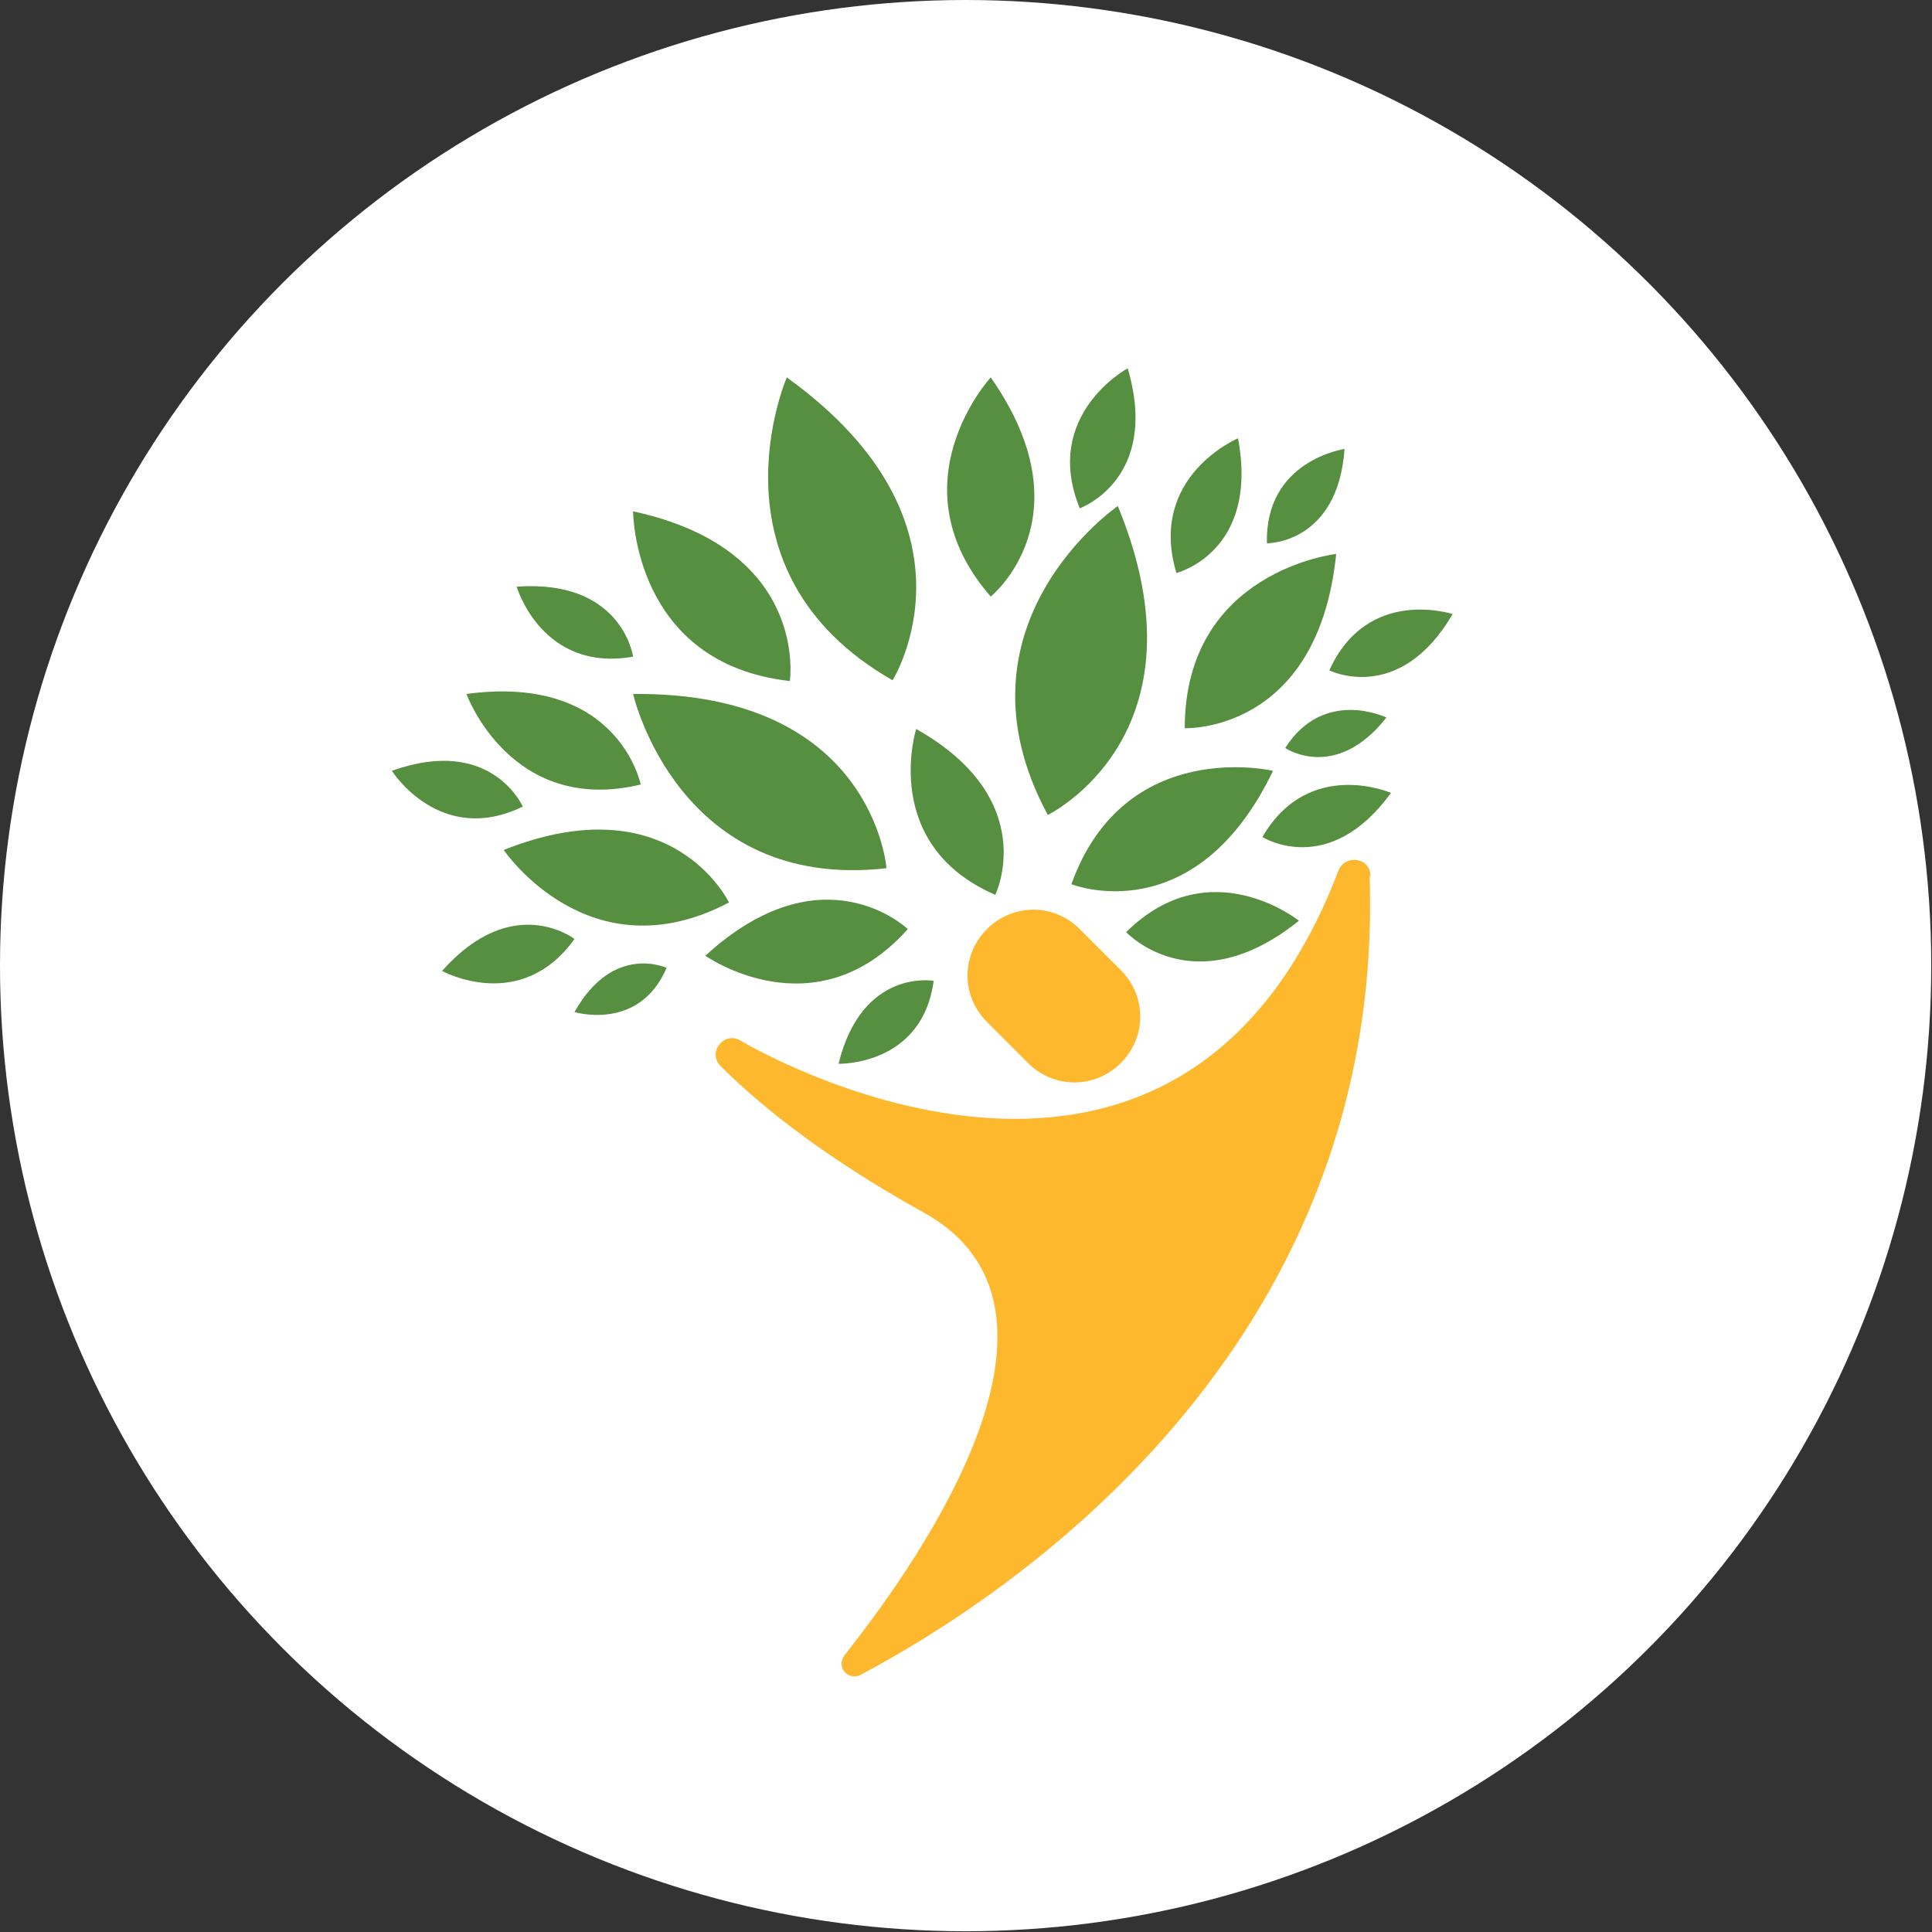
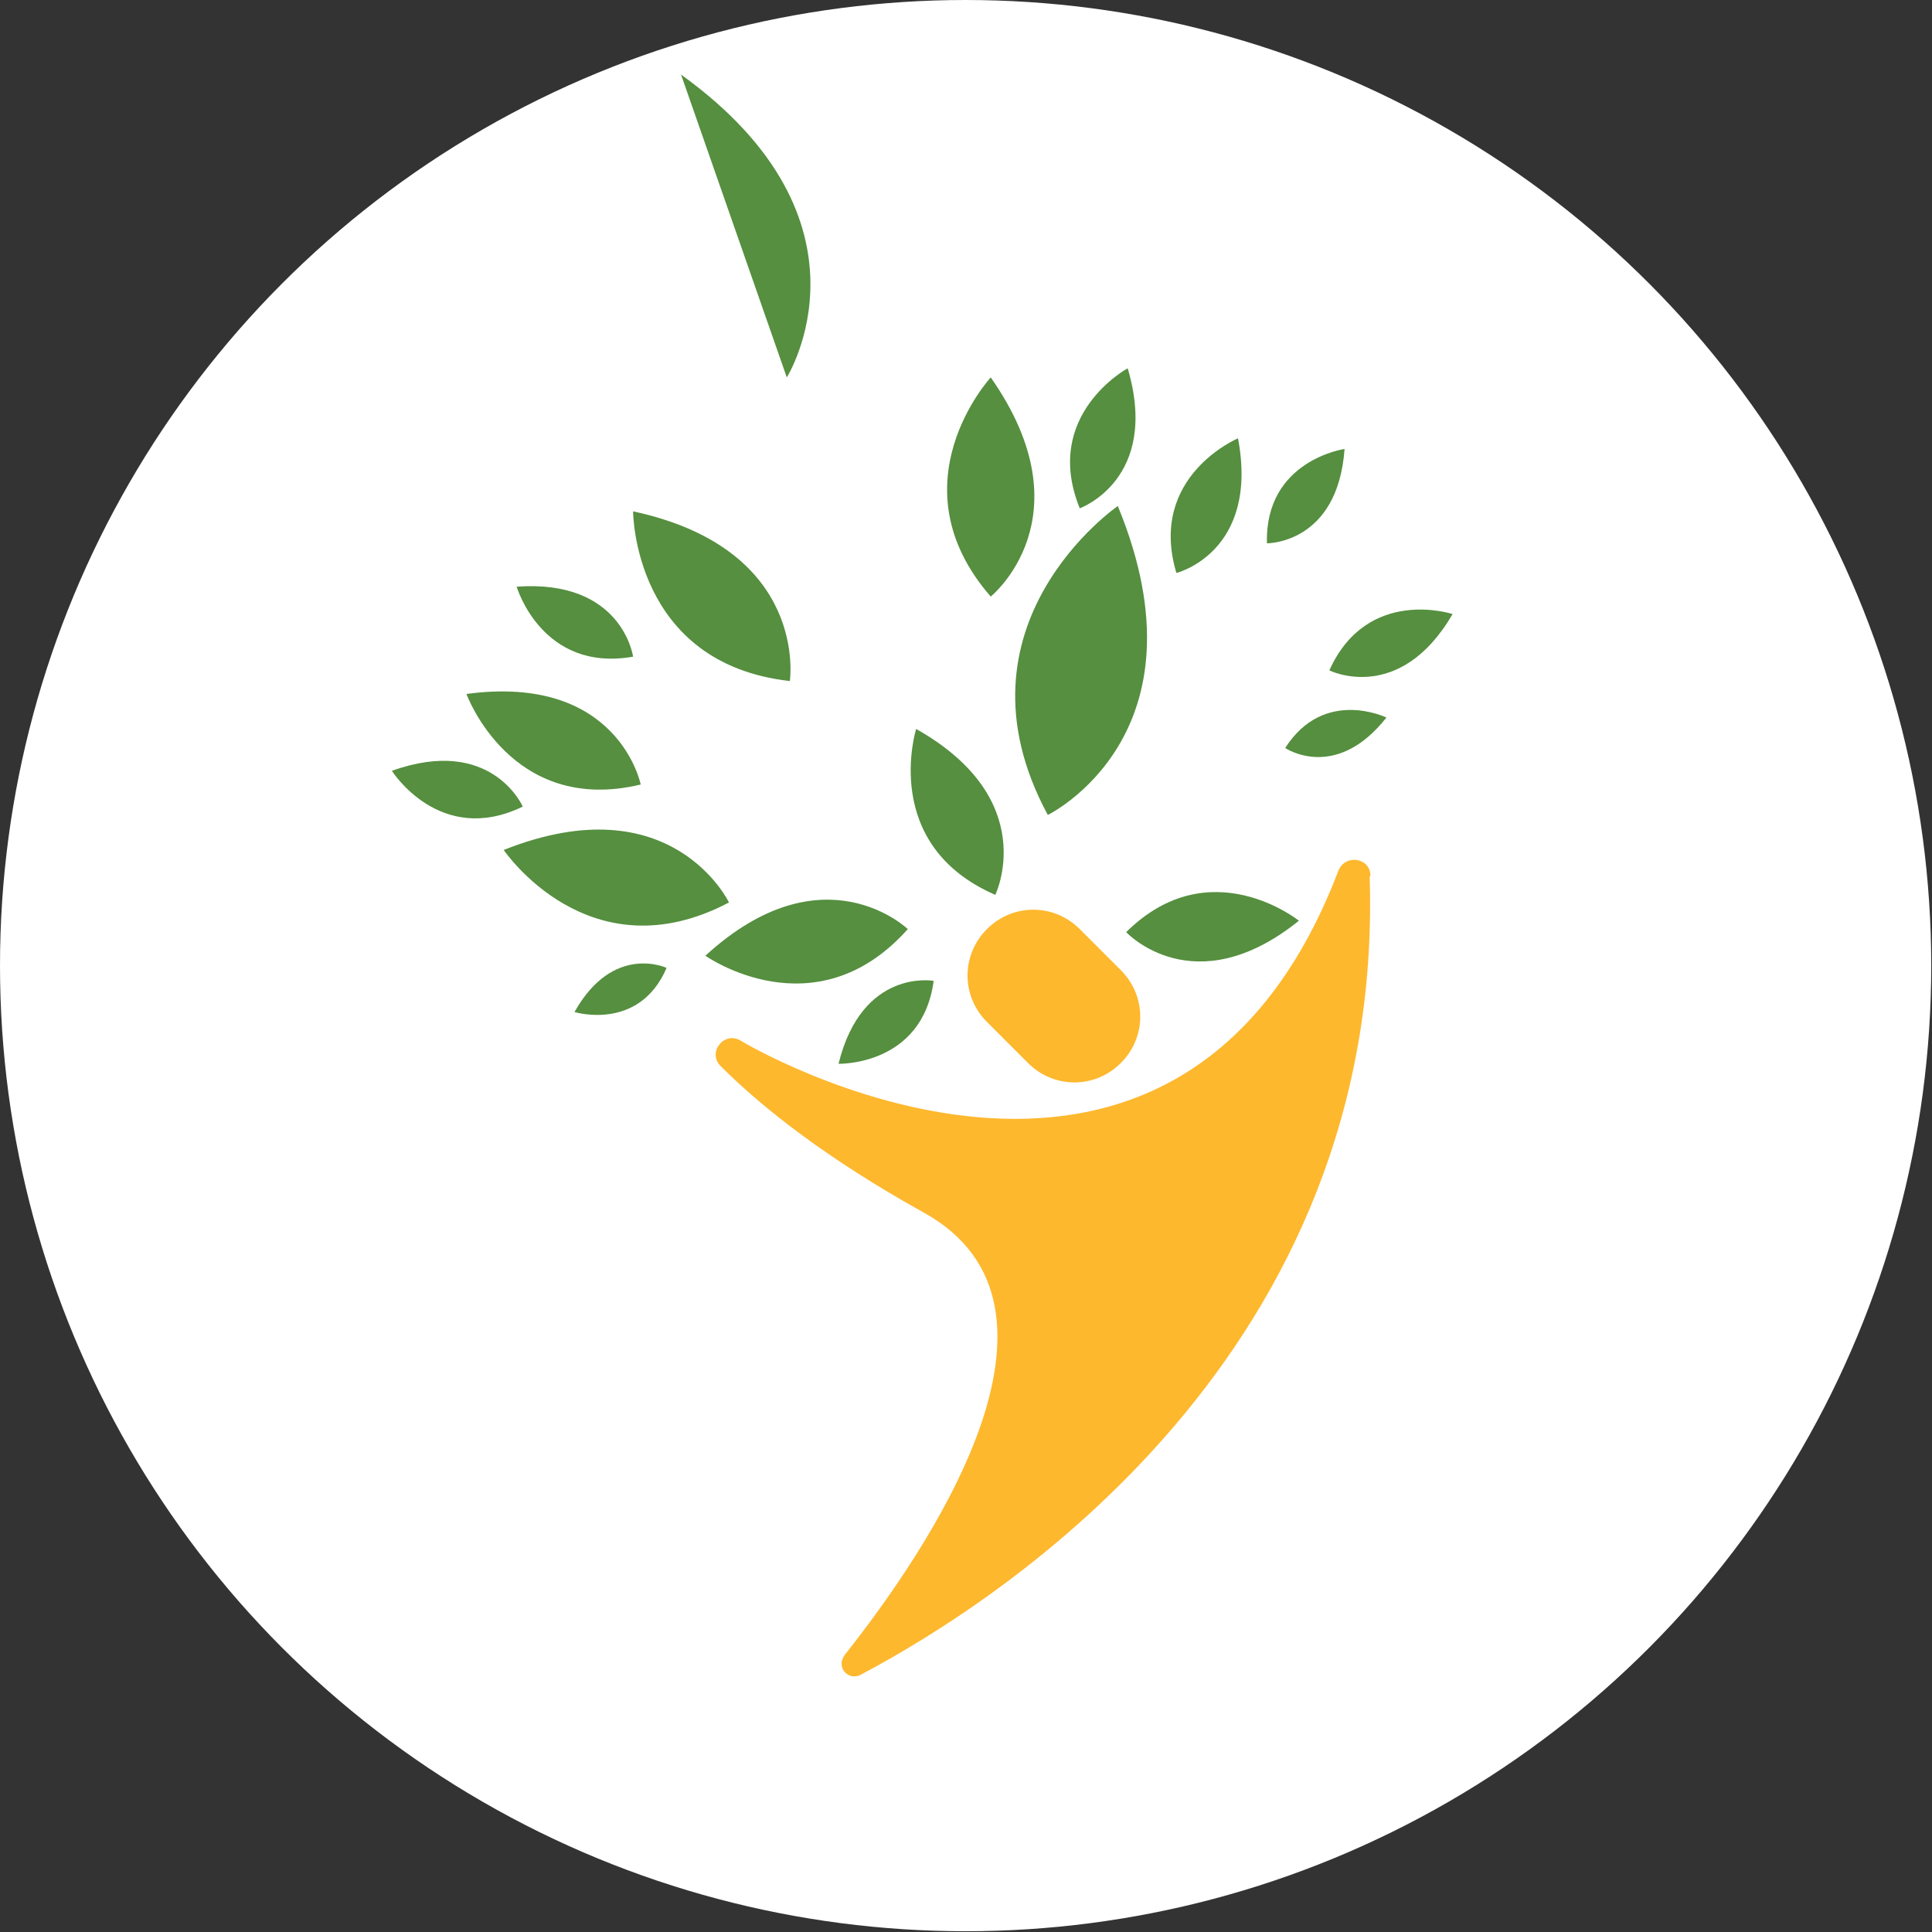
<svg xmlns="http://www.w3.org/2000/svg" id="_Слой_2" data-name="Слой 2" viewBox="0 0 25.39 25.39">
  <rect x="0" y="0" width="25.39" height="25.39" fill="#333333" stroke="none" />
  <defs>
    <style>
      .cls-1 {
        fill: #558f3f;
      }

      .cls-1, .cls-2, .cls-3 {
        stroke-width: 0px;
      }

      .cls-2 {
        fill: #fff;
      }

      .cls-3 {
        fill: #fdb82e;
      }
    </style>
  </defs>
  <g id="_Слой_1-2" data-name="Слой 1">
    <g>
      <circle class="cls-2" cx="12.69" cy="12.69" r="12.69" />
      <g>
        <path class="cls-3" d="m12.97,12.21h0c-.34.34-.34.88,0,1.22l.54.54c.34.34.88.34,1.22,0h0c.34-.34.34-.88,0-1.22l-.54-.54c-.34-.34-.88-.34-1.22,0Z" />
        <path class="cls-3" d="m18.01,11.51c0-.24-.33-.29-.42-.07-2.16,5.66-7.85,2.24-7.85,2.24-.22-.14-.45.15-.27.33.55.55,1.4,1.22,2.66,1.92,2.26,1.24.04,4.47-1.03,5.82-.02.03-.04.07-.04.11,0,.04.01.08.04.11.02.03.06.05.1.06.04,0,.08,0,.11-.02,1.89-1,6.89-4.24,6.69-10.49Z" />
-         <path class="cls-1" d="m8.32,9.12s.59,2.6,3.33,2.29c0,0-.17-2.32-3.33-2.29Z" />
-         <path class="cls-1" d="m10.34,4.96s-1.11,2.55,1.39,3.98c0,0,1.29-2.05-1.39-3.98Z" />
+         <path class="cls-1" d="m10.34,4.96c0,0,1.29-2.05-1.39-3.98Z" />
        <path class="cls-1" d="m14.69,6.65s-2.27,1.56-.92,4.06c0,0,2.16-1.05.92-4.06Z" />
        <path class="cls-1" d="m13.02,4.96s-1.29,1.4,0,2.88c0,0,1.29-1.04,0-2.88Z" />
        <path class="cls-1" d="m12.04,9.58s-.48,1.52,1.04,2.18c0,0,.61-1.25-1.04-2.18Z" />
        <path class="cls-1" d="m9.27,12.56s1.44,1.02,2.66-.35c0,0-1.11-1.07-2.66.35Z" />
        <path class="cls-1" d="m6.62,11.17s1.12,1.66,2.96.69c0,0-.75-1.57-2.96-.69Z" />
        <path class="cls-1" d="m6.13,9.12s.58,1.6,2.29,1.19c0,0-.29-1.46-2.29-1.19Z" />
        <path class="cls-1" d="m8.32,6.72s0,2,2.06,2.23c0,0,.26-1.73-2.06-2.23Z" />
-         <path class="cls-1" d="m16.73,10.13s-1.95-.46-2.65,1.49c0,0,1.62.65,2.65-1.49Z" />
-         <path class="cls-1" d="m17.56,7.28s-1.99.22-1.99,2.29c0,0,1.75.07,1.99-2.29Z" />
        <path class="cls-1" d="m17.07,12.1s-1.17-.94-2.27.15c0,0,.89.96,2.27-.15Z" />
        <path class="cls-1" d="m11.02,13.98s1.1.03,1.25-1.09c0,0-.94-.17-1.25,1.09Z" />
        <path class="cls-1" d="m7.55,13.3s.85.26,1.21-.58c0,0-.7-.33-1.21.58Z" />
-         <path class="cls-1" d="m5.81,12.76s1.03.57,1.74-.42c0,0-.81-.63-1.74.42Z" />
        <path class="cls-1" d="m5.15,10.13s.63,1,1.72.47c0,0-.41-.94-1.72-.47Z" />
        <path class="cls-1" d="m6.79,7.71s.33,1.13,1.53.92c0,0-.14-1.02-1.53-.92Z" />
-         <path class="cls-1" d="m18.28,10.42s-1.08-.47-1.69.58c0,0,.87.55,1.69-.58Z" />
        <path class="cls-1" d="m19.09,8.07s-1.12-.37-1.62.74c0,0,.92.46,1.62-.74Z" />
        <path class="cls-1" d="m18.22,9.43s-.82-.4-1.33.4c0,0,.66.45,1.33-.4Z" />
        <path class="cls-1" d="m17.67,5.9s-1.05.15-1.02,1.24c0,0,.93.01,1.02-1.24Z" />
        <path class="cls-1" d="m16.27,5.76s-1.19.5-.81,1.77c0,0,1.09-.27.81-1.77Z" />
        <path class="cls-1" d="m14.82,4.84s-1.13.61-.63,1.84c0,0,1.06-.38.63-1.84Z" />
      </g>
    </g>
  </g>
</svg>